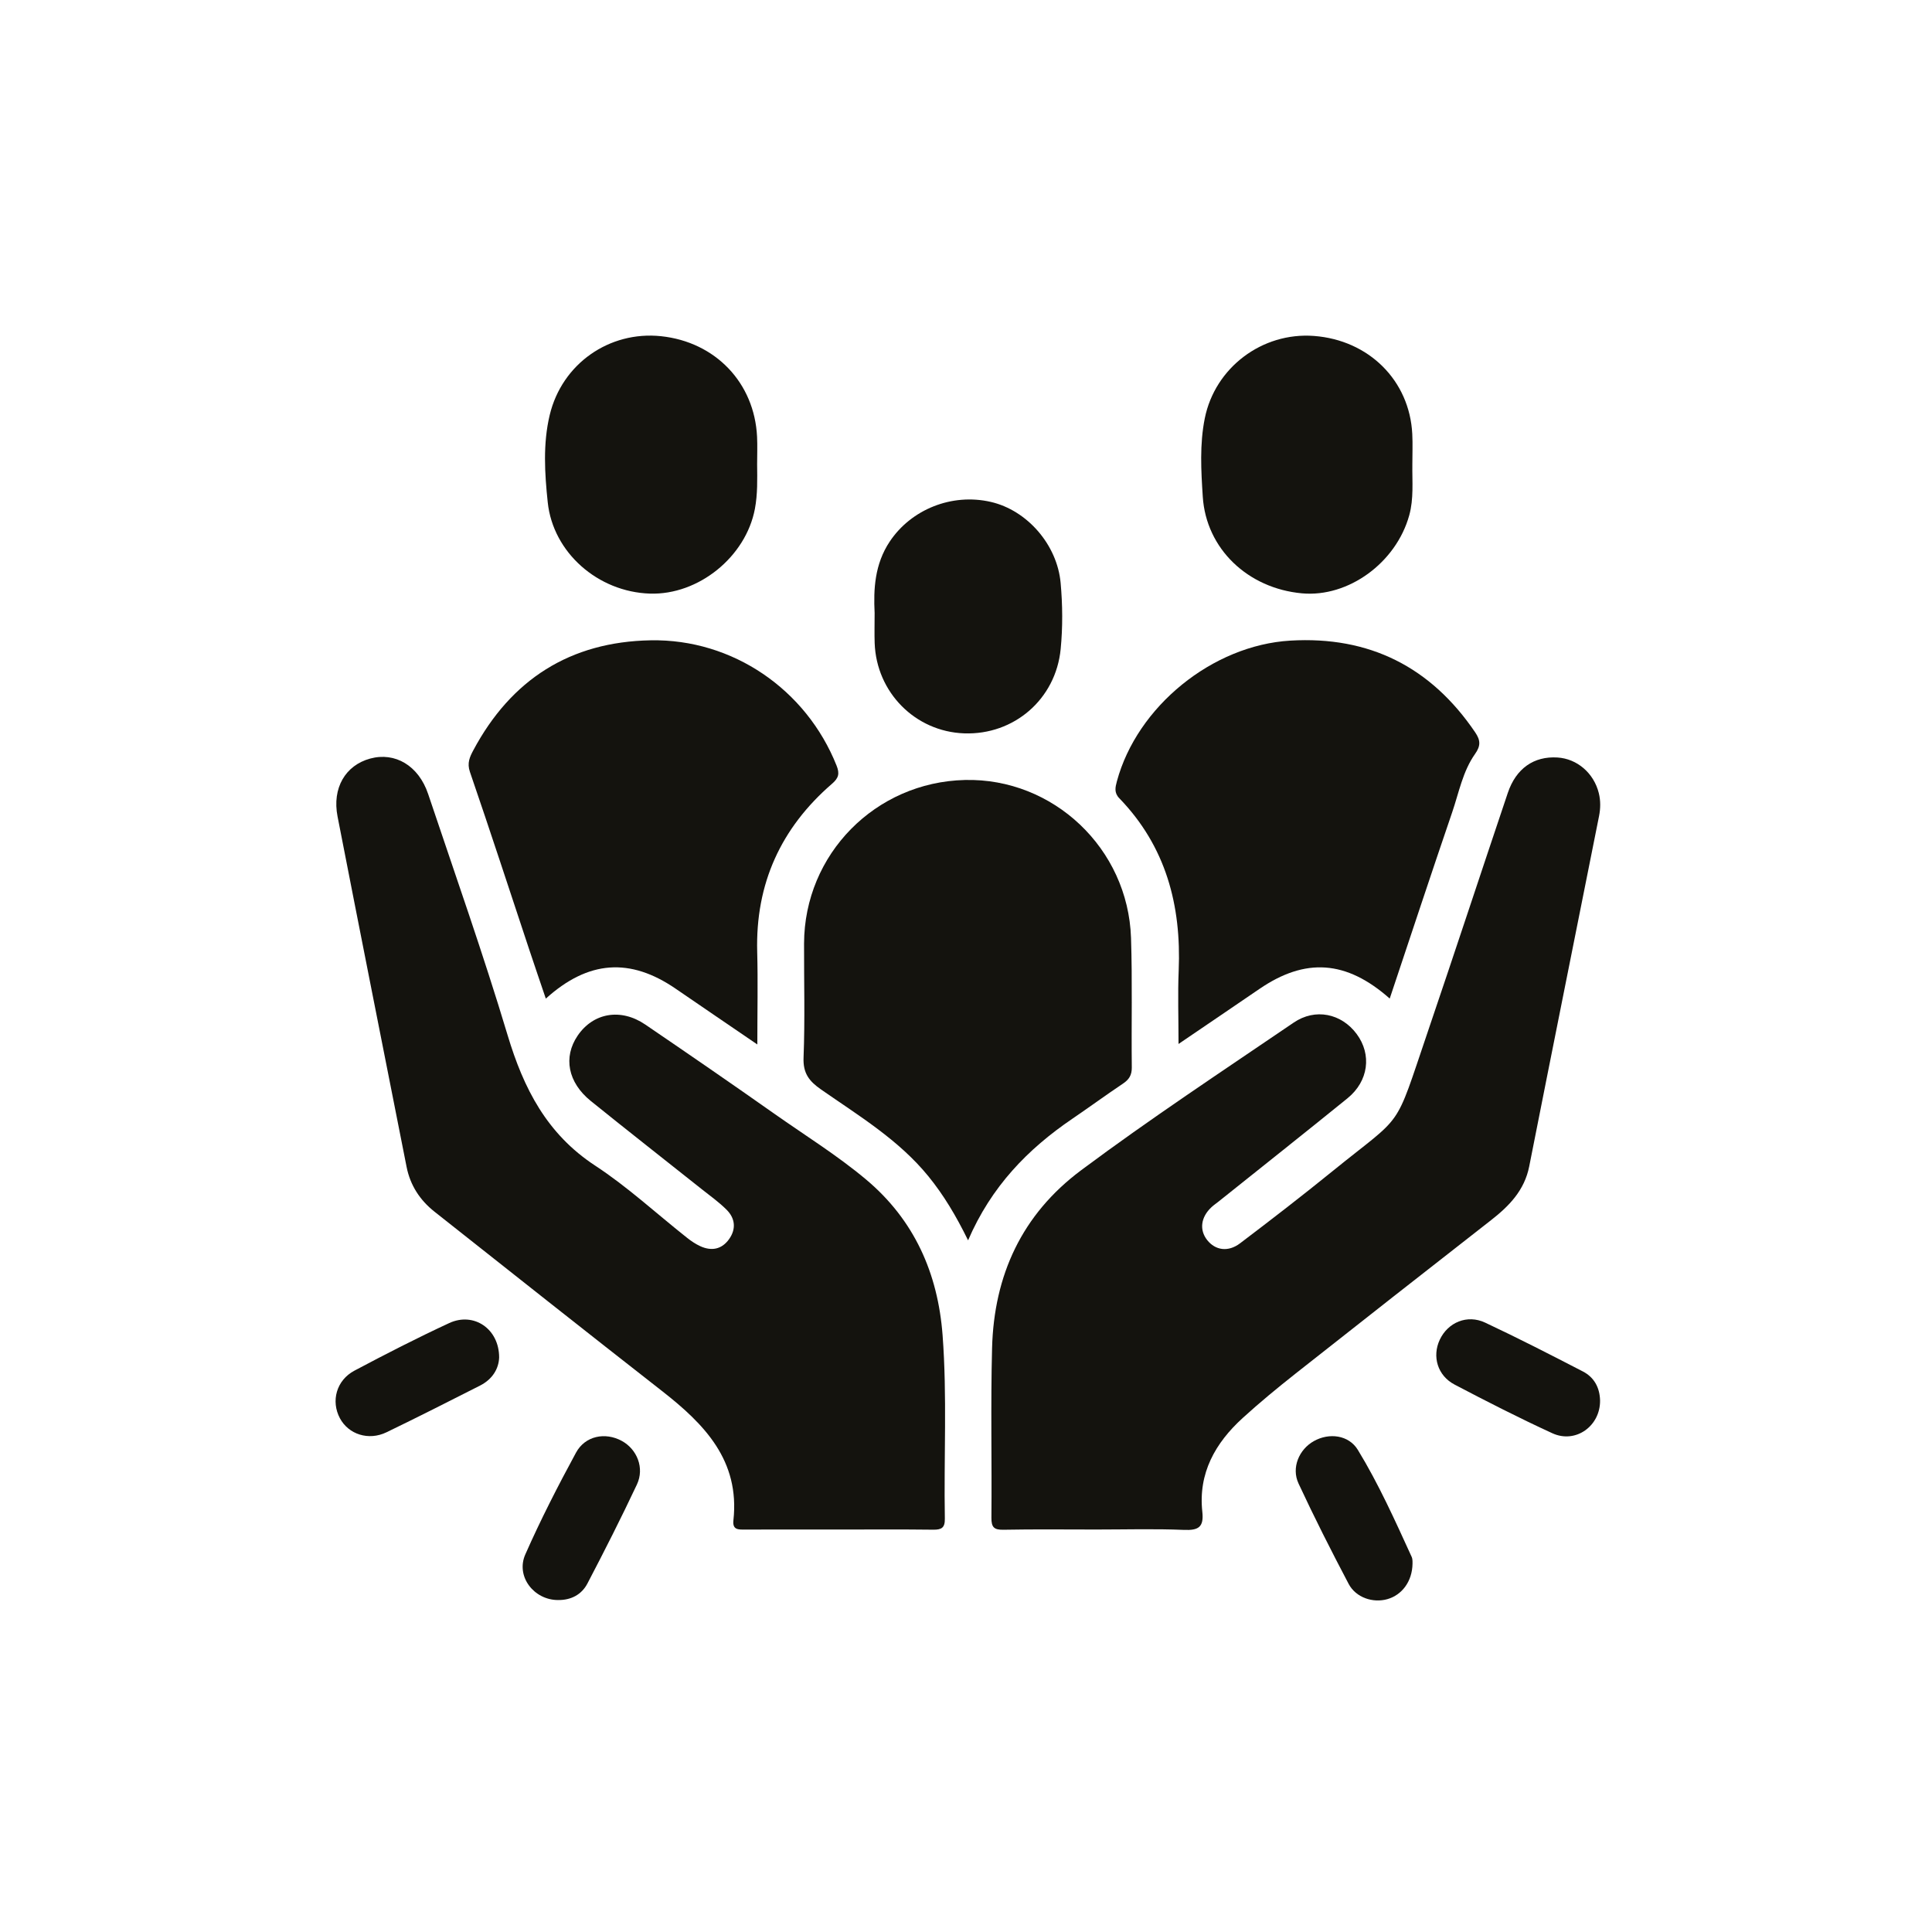
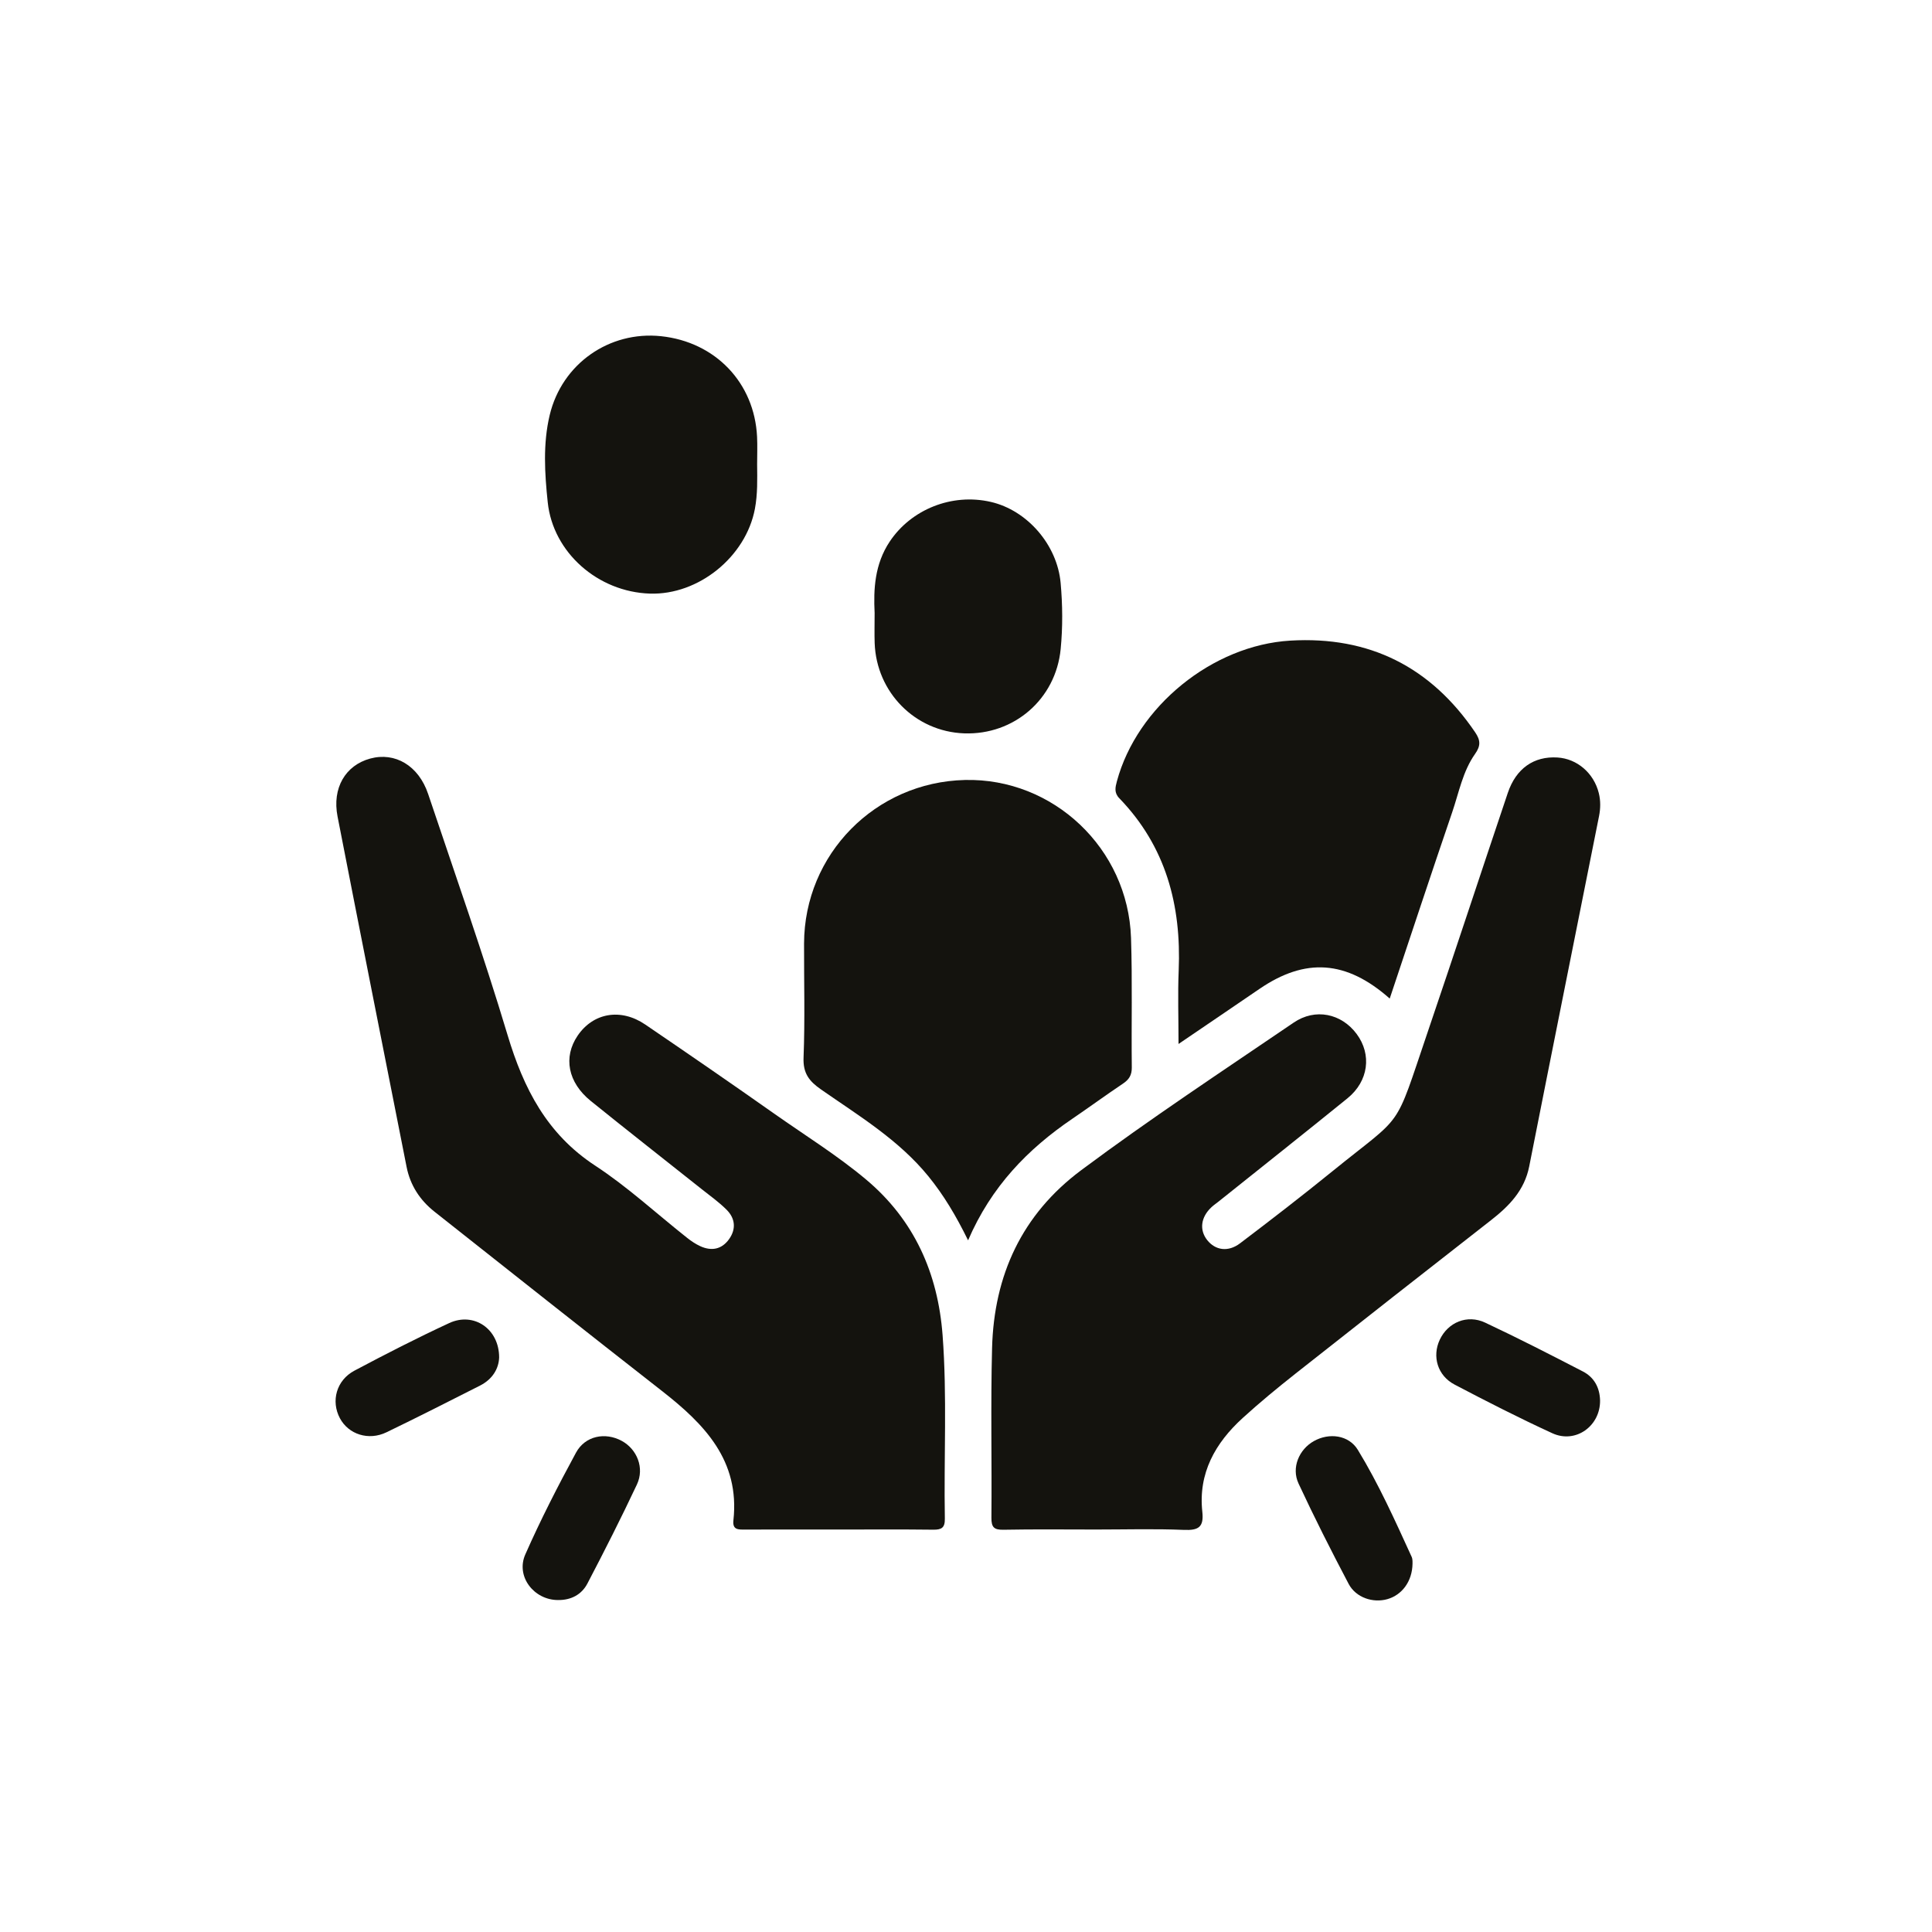
<svg xmlns="http://www.w3.org/2000/svg" id="Layer_1" viewBox="0 0 500 500">
  <defs>
    <style>      .cls-1 {        fill: #14130e;      }    </style>
  </defs>
  <path class="cls-1" d="M217.146,395.841c-8.116,0-16.231-.015-24.347.012-1.697.006-3.269.114-2.994-2.388,1.704-15.492-7.509-24.902-18.48-33.473-19.693-15.386-39.279-30.909-58.881-46.41-3.765-2.977-6.278-6.823-7.22-11.594-5.969-30.224-11.975-60.441-17.867-90.68-1.437-7.372,2.033-13.241,8.441-14.99,6.447-1.759,12.543,1.833,15.005,9.168,6.965,20.754,14.26,41.413,20.552,62.372,4.149,13.822,10.151,25.602,22.683,33.81,8.417,5.513,15.9,12.45,23.828,18.717,1.036.819,2.165,1.576,3.36,2.124,2.891,1.326,5.529.85,7.429-1.779,1.887-2.612,1.641-5.377-.578-7.616-1.953-1.971-4.257-3.599-6.441-5.335-9.576-7.614-19.213-15.152-28.731-22.838-5.961-4.814-7.18-11.356-3.419-16.901,4.024-5.935,11.163-7.209,17.51-2.889,11.204,7.626,22.371,15.309,33.449,23.117,7.927,5.587,16.199,10.709,23.648,16.95,12.538,10.504,18.64,24.316,19.849,40.34,1.193,15.801.307,31.652.582,47.477.041,2.384-.878,2.874-3.03,2.847-8.114-.1-16.231-.04-24.347-.04Z" />
  <path class="cls-1" d="M283.651,395.841c-7.982,0-15.967-.096-23.946.057-2.457.047-3.148-.641-3.126-3.113.127-14.633-.213-29.276.169-43.901.492-18.832,7.699-34.58,23.066-46.039,17.902-13.349,36.546-25.64,54.999-38.2,5.577-3.796,12.34-2.363,16.281,2.934,3.968,5.333,3.097,12.227-2.372,16.663-11.05,8.963-22.205,17.798-33.317,26.685-.623.498-1.289.947-1.871,1.489-2.773,2.579-3.192,5.895-1.108,8.523,2.096,2.643,5.404,3.173,8.499.829,8.054-6.099,16.053-12.278,23.898-18.643,18.829-15.278,15.797-9.966,24.651-36.004,7.007-20.604,13.795-41.282,20.74-61.907,2.14-6.354,6.76-9.55,12.852-9.175,5.088.313,9.427,4.041,10.707,9.231.485,1.969.45,3.971.058,5.94-6.021,30.214-12.098,60.416-18.068,90.64-1.227,6.21-5.179,10.257-9.888,13.935-16.87,13.175-33.719,26.377-50.518,39.642-4.692,3.705-9.319,7.515-13.737,11.539-7.109,6.473-11.55,14.293-10.459,24.282.436,3.986-1.001,4.844-4.763,4.687-7.57-.316-15.163-.094-22.746-.094Z" />
  <path class="cls-1" d="M250.539,320.997c-3.142-6.404-6.317-11.71-10.253-16.551-7.692-9.46-18.007-15.668-27.801-22.49-3.086-2.15-4.685-4.19-4.526-8.249.385-9.829.101-19.683.13-29.527.068-23.092,18.436-41.76,41.615-42.32,22.869-.553,42.239,17.7,43.004,40.872.368,11.162.072,22.346.2,33.518.023,1.994-.713,3.139-2.293,4.198-4.415,2.957-8.705,6.1-13.1,9.09-11.544,7.852-20.979,17.536-26.976,31.46Z" />
-   <path class="cls-1" d="M195.998,270.308c-7.565-5.164-14.351-9.774-21.115-14.418-11.796-8.099-22.634-7.39-33.626,2.554-1.471-4.346-2.899-8.503-4.285-12.674-5.099-15.343-10.104-30.718-15.358-46.007-.788-2.294-.027-3.893.875-5.582,9.792-18.336,25.068-28.088,45.888-28.469,21.222-.388,40.28,12.722,48.127,32.426.836,2.099.528,3.222-1.167,4.688-13.245,11.45-19.844,25.882-19.374,43.51.204,7.667.034,15.343.034,23.972Z" />
  <path class="cls-1" d="M359.66,258.428c-11.251-9.96-21.852-10.616-33.729-2.489-6.74,4.612-13.505,9.189-20.929,14.238,0-6.859-.213-12.934.041-18.989.709-16.913-3.313-32.139-15.37-44.604-1.378-1.425-1.042-2.827-.617-4.399,5.215-19.317,24.7-35.202,44.881-36.394,20.441-1.208,36.357,6.799,47.849,23.754,1.39,2.051,1.438,3.481-.042,5.573-3.187,4.508-4.175,10.002-5.928,15.126-5.45,15.932-10.72,31.925-16.156,48.183Z" />
-   <path class="cls-1" d="M195.944,120.189c.038,3.846.146,7.684-.578,11.508-2.349,12.411-14.587,22.332-27.169,21.927-13.476-.434-25.071-10.645-26.441-23.602-.795-7.527-1.266-15.176.503-22.594,3.177-13.321,15.469-21.828,28.821-20.42,14.052,1.481,24.163,12.041,24.847,26.012.117,2.384.016,4.779.016,7.169Z" />
-   <path class="cls-1" d="M365.516,120.294c-.059,4.371.39,8.762-.81,13.085-3.401,12.257-15.743,21.274-27.761,20.176-14.006-1.279-24.794-11.527-25.667-24.997-.436-6.735-.832-13.565.518-20.286,2.638-13.139,14.854-22.338,28.25-21.332,14.217,1.068,24.755,11.543,25.45,25.374.133,2.653.019,5.319.019,7.979Z" />
+   <path class="cls-1" d="M195.944,120.189c.038,3.846.146,7.684-.578,11.508-2.349,12.411-14.587,22.332-27.169,21.927-13.476-.434-25.071-10.645-26.441-23.602-.795-7.527-1.266-15.176.503-22.594,3.177-13.321,15.469-21.828,28.821-20.42,14.052,1.481,24.163,12.041,24.847,26.012.117,2.384.016,4.779.016,7.169" />
  <path class="cls-1" d="M226.349,158.587c-.297-6.04-.019-12.553,3.933-18.462,5.547-8.294,16.055-12.551,26.127-10.234,9.425,2.168,17.188,11.082,18.081,20.969.515,5.696.564,11.425.009,17.119-1.261,12.931-12.045,22.283-24.986,21.815-12.643-.457-22.702-10.592-23.151-23.37-.084-2.389-.012-4.784-.012-7.836Z" />
  <path class="cls-1" d="M414.096,362.418c.093,6.633-6.319,11.274-12.352,8.504-8.558-3.928-16.958-8.216-25.298-12.594-4.437-2.329-5.863-7.316-3.826-11.63,2.108-4.463,7.076-6.59,11.73-4.407,8.531,4.001,16.92,8.314,25.294,12.64,2.916,1.506,4.363,4.166,4.452,7.487Z" />
  <path class="cls-1" d="M144.423,414.089c-6.222.01-10.99-6.097-8.479-11.792,3.955-8.968,8.446-17.721,13.12-26.343,2.374-4.379,7.566-5.372,11.83-3.062,3.979,2.156,5.949,7.023,3.941,11.293-4.065,8.644-8.387,17.172-12.816,25.637-1.5,2.866-4.241,4.313-7.596,4.266Z" />
  <path class="cls-1" d="M129.177,351.297c-.093,2.898-1.706,5.651-4.949,7.294-8.047,4.078-16.091,8.166-24.215,12.088-4.633,2.237-9.819.536-12.047-3.64-2.362-4.426-.922-9.826,3.756-12.312,8.079-4.292,16.233-8.468,24.53-12.316,6.322-2.933,12.92,1.433,12.925,8.887Z" />
  <path class="cls-1" d="M365.559,404.671c-.067,4.597-2.731,8.117-6.512,9.188-3.728,1.056-8.144-.389-10.021-3.951-4.512-8.564-8.89-17.209-12.971-25.985-1.902-4.09.145-8.823,3.971-10.969,3.947-2.214,9.013-1.607,11.383,2.273,5.388,8.821,9.623,18.274,13.921,27.671.314.687.206,1.567.229,1.773Z" />
</svg>